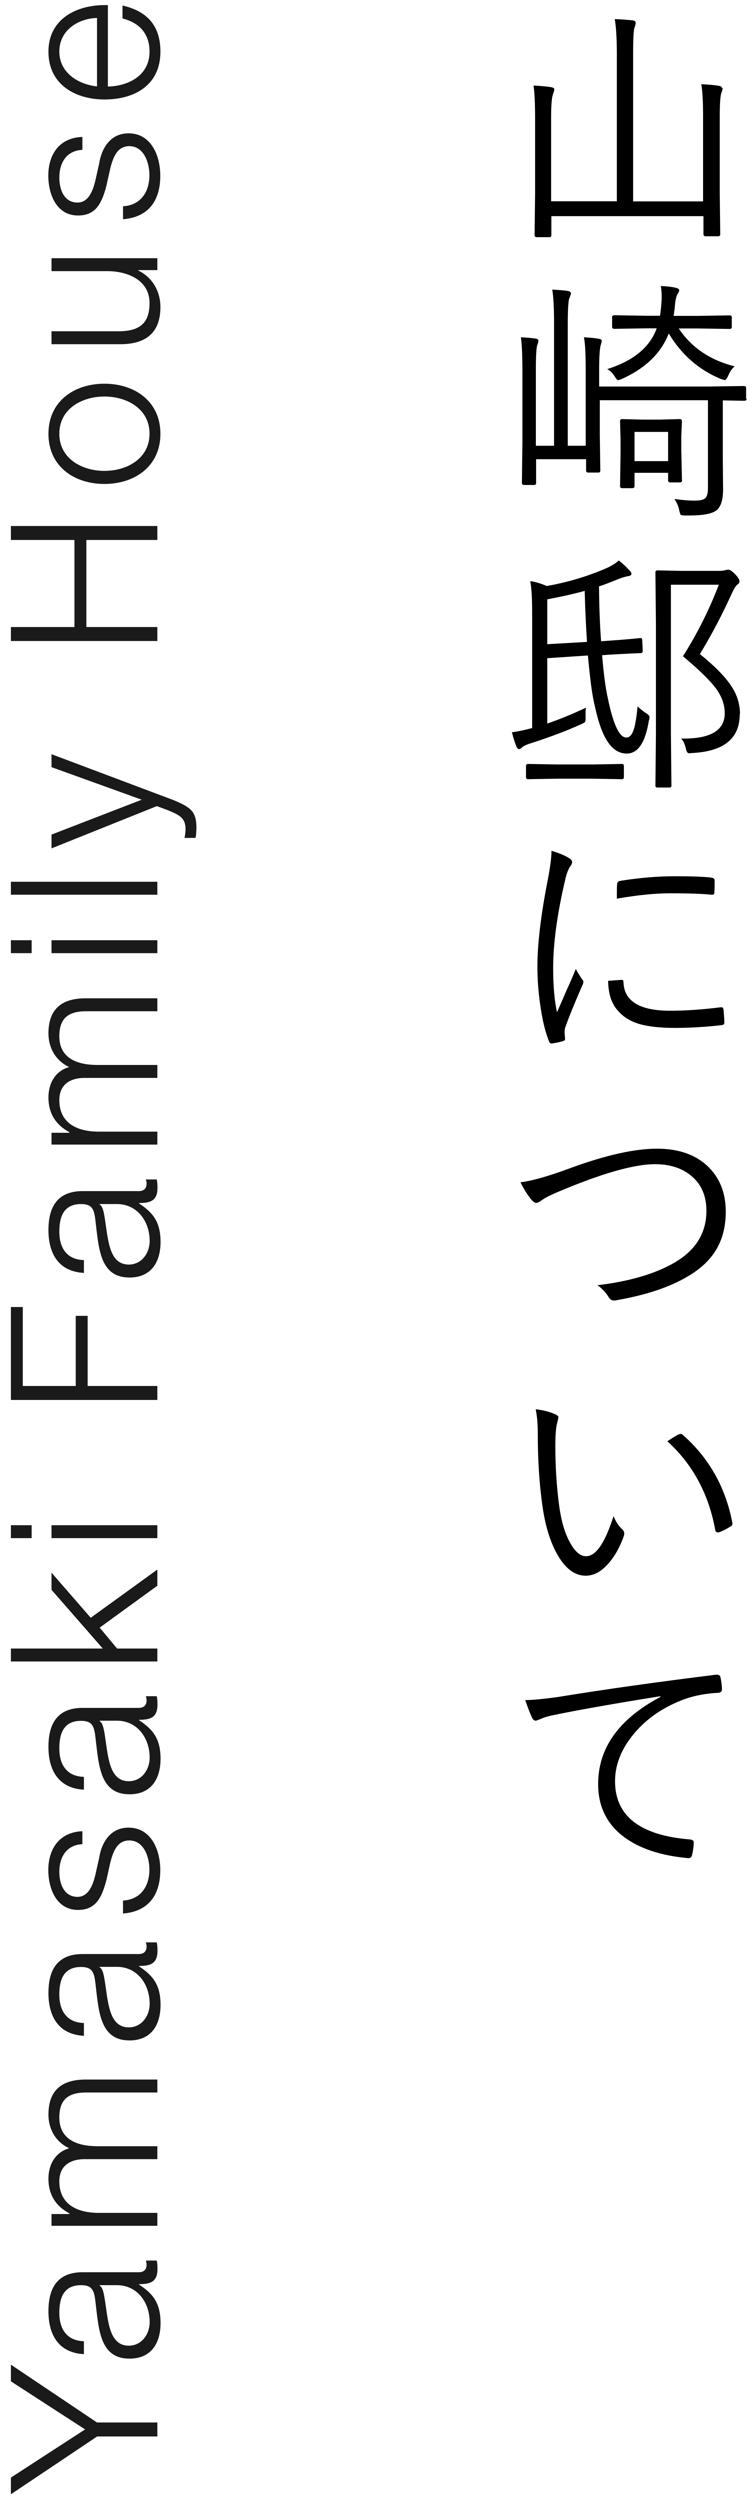
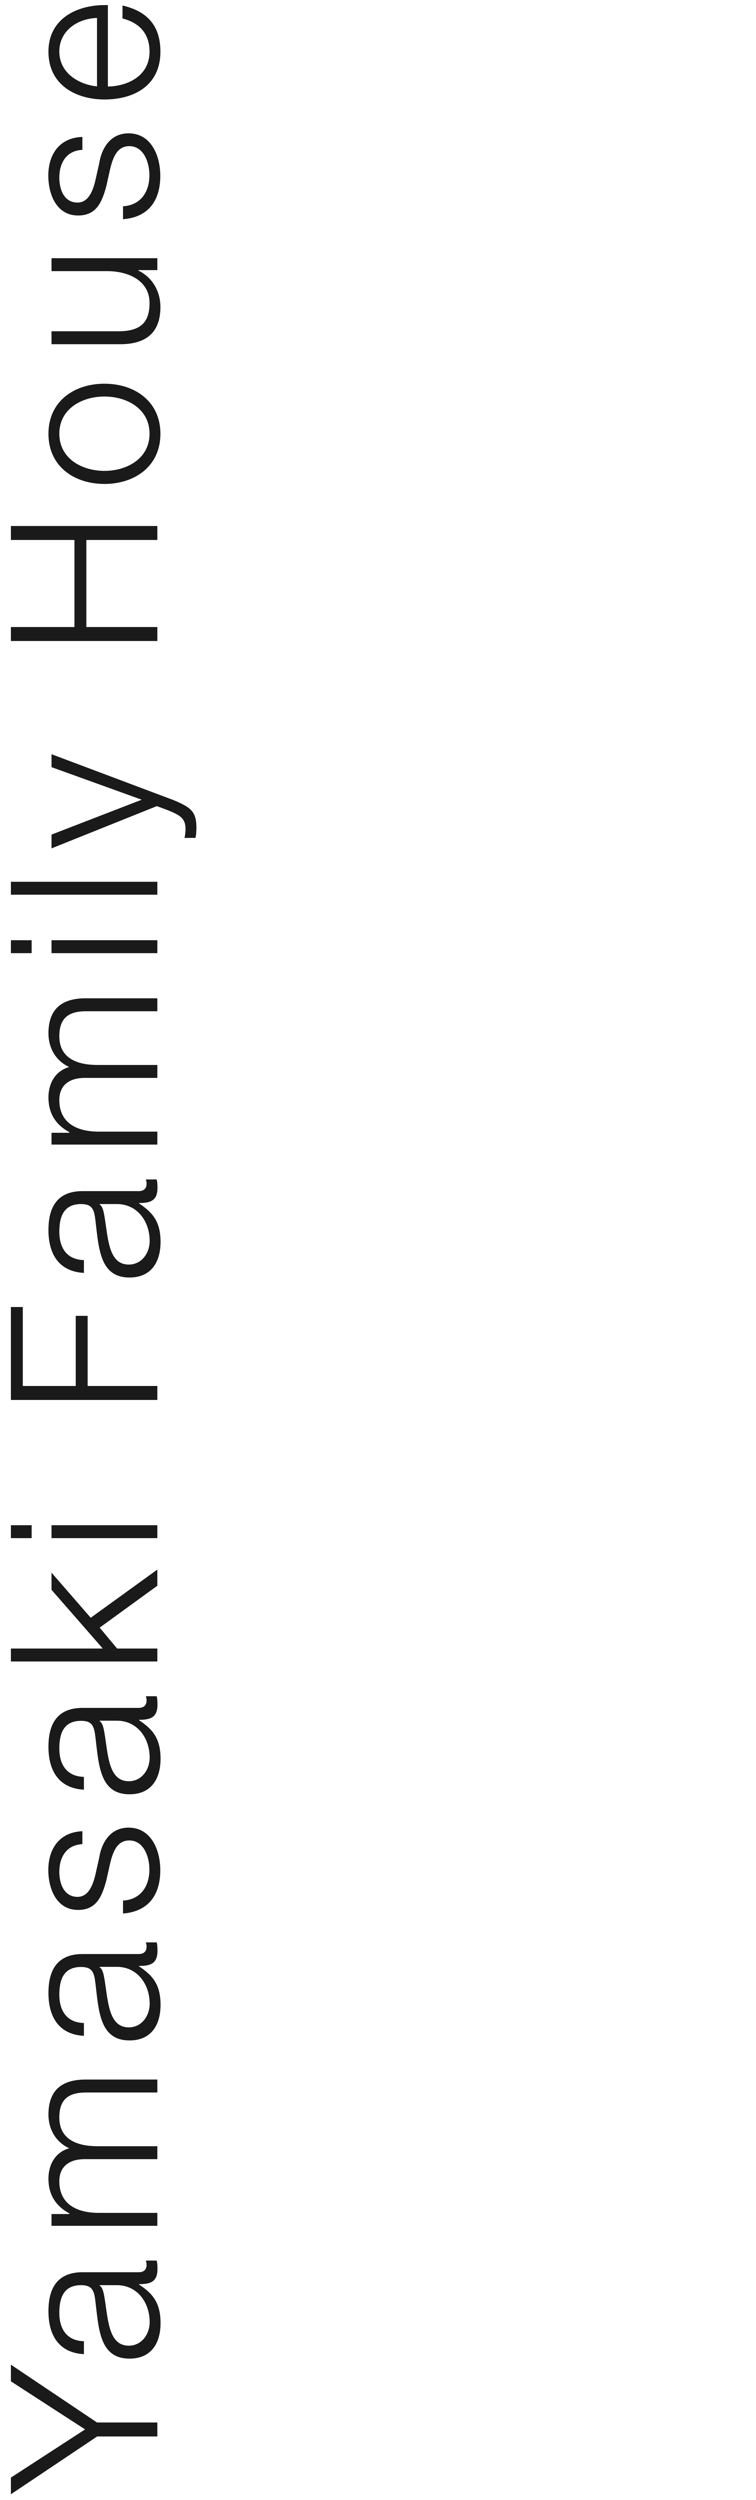
<svg xmlns="http://www.w3.org/2000/svg" viewBox="0 0 59 195">
  <defs>
    <style>.cls-1, .cls-2 { stroke-width: 0px; } .cls-2 { fill: #1a1a1a; }</style>
  </defs>
-   <path class="cls-1" d="M56.4 6.87c0 .08-.04.22-.11.4-.08.24-.12.88-.12 1.91v5.84l.04 3.24c0 .11-.05.17-.16.17h-.99c-.1 0-.16-.05-.16-.17v-1.4h-11.87v1.48c0 .1-.05.16-.16.16h-.99c-.1 0-.16-.05-.16-.16l.04-3.2v-5.89c0-1.15-.04-2.01-.12-2.58.53.03.99.07 1.38.13.16.03.24.08.24.18 0 .06-.03.18-.1.36-.1.25-.15.88-.15 1.88v6.48h5.13v-11.48c0-1.13-.05-2.04-.16-2.73.45.01.92.05 1.41.1.15.03.22.08.22.18s-.03.22-.1.4c-.06.2-.1.88-.1 2.02v11.52h5.46v-6.56c0-1.17-.04-2.03-.14-2.58.53.02.98.06 1.36.12.18.03.26.09.26.19zM58.27 31.1c0 .1-.05.16-.17.16h-.21l-1.48-.03v4.62l.02 2.32c0 .82-.17 1.37-.52 1.64-.35.27-1.05.4-2.11.4h-.31c-.21 0-.33-.02-.37-.06-.03-.04-.07-.15-.11-.34-.06-.32-.19-.62-.38-.89.55.08 1.09.13 1.62.13.4 0 .67-.07.8-.2s.2-.38.2-.75v-6.88h-8.44v2.66l.04 2.82c0 .1-.04.16-.14.16h-.81c-.1 0-.16-.05-.16-.16v-.88h-3.9v1.84c0 .11-.05.17-.16.17h-.77c-.12 0-.18-.05-.18-.17l.04-3.06v-5.61c0-1.26-.04-2.15-.12-2.68.43.02.82.05 1.16.1.14.02.21.08.21.18 0 .05-.03.17-.1.36-.06.19-.1.83-.1 1.92v5.9h1.42v-9.5c0-1.18-.04-2.07-.14-2.68.42.02.82.05 1.2.1.18.03.26.09.26.21l-.06.2-.09.22c-.06.27-.1.91-.1 1.93v9.52h1.4v-5.8c0-1.32-.04-2.21-.14-2.66.56.03.95.07 1.18.12.14.02.21.07.21.16 0 .07-.03.19-.08.34-.08.27-.12.92-.12 1.96v1.26h8.54l2.76-.04c.11 0 .17.05.17.16v.83zm-.93-2.53c-.21.18-.38.42-.5.72-.11.24-.21.36-.28.36l-.28-.08c-1.71-.7-3.08-1.88-4.09-3.56-.59 1.53-1.81 2.71-3.64 3.54-.16.07-.26.1-.3.1-.07 0-.16-.09-.27-.28-.18-.28-.38-.47-.59-.58 2.04-.64 3.33-1.7 3.86-3.18h-.8l-2.5.04c-.12 0-.18-.05-.18-.16v-.74c0-.1.06-.16.18-.16l2.5.04h1.06l.04-.28c.06-.52.09-.93.09-1.24 0-.27-.02-.54-.07-.8.46.02.84.06 1.14.13.2.05.3.11.3.2 0 .06-.03.13-.08.22-.14.18-.22.51-.26.98-.01.18-.04.44-.1.8h1.86l2.52-.04c.1 0 .16.05.16.14v.76c0 .1-.05.16-.16.16l-2.52-.04h-1.46c1 1.5 2.46 2.48 4.38 2.96zm-4.11 8.89c0 .11-.05.17-.17.17h-.76c-.1 0-.16-.05-.16-.17v-.58h-2.62v1.04c0 .1-.06.16-.18.16h-.78c-.11 0-.17-.05-.17-.16l.04-2.62v-.99l-.04-1.46c0-.1.05-.16.16-.16l1.58.04h1.37l1.56-.04c.1 0 .16.05.16.16l-.05 1.2v1.04l.05 2.35zm-1.09-1.49v-2.28h-2.62v2.28h2.62zM50.65 56.14c-.27 1.76-.85 2.64-1.74 2.64-.66 0-1.2-.39-1.63-1.16-.37-.64-.67-1.6-.93-2.87-.16-.7-.31-1.9-.47-3.62l-3.17.21v5.1c.93-.32 1.94-.73 3.02-1.24-.02.11-.03.24-.03.4v.5c0 .12-.03.21-.08.25-.03.03-.13.08-.29.15-1.09.5-2.37.98-3.82 1.45-.4.12-.66.24-.78.36-.08.08-.15.12-.22.12s-.14-.06-.2-.18c-.12-.29-.24-.66-.36-1.13.46-.06.99-.17 1.58-.33v-8.96c0-1.17-.05-2-.15-2.5.39.05.82.18 1.29.38 1.65-.29 3.21-.76 4.68-1.4.39-.18.7-.37.94-.59.34.26.62.53.86.8.08.08.13.16.13.24 0 .1-.09.16-.26.18-.21.04-.46.11-.74.22-.66.27-1.18.47-1.53.58.01 1.51.06 2.94.16 4.28l.54-.04c1.22-.08 2.05-.16 2.5-.21h.05c.08 0 .12.06.12.17l.04.82c0 .12-.05.19-.17.19-.25 0-1.09.04-2.52.12l-.48.04c.12 1.46.27 2.57.44 3.32.42 2.06.9 3.1 1.45 3.1.27 0 .47-.24.61-.73.1-.34.19-.9.27-1.7.2.19.4.36.62.5.21.12.31.24.31.35l-.03.24zm-1.96 4.48c0 .1-.05.16-.17.16l-2.24-.04h-2.82l-2.24.04c-.11 0-.17-.05-.17-.16v-.87c0-.1.05-.16.17-.16l2.24.04h2.82l2.24-.04c.11 0 .17.05.17.16v.87zm-2.88-10.55c-.08-1.18-.14-2.51-.18-3.98-.78.22-1.75.44-2.92.66v3.5l3.1-.18zm11.92 5.65c0 1.89-1.25 2.9-3.74 3.02l-.21.02c-.12 0-.21-.13-.26-.4-.08-.34-.21-.6-.36-.75 2.27.04 3.4-.62 3.4-1.98 0-.68-.24-1.33-.71-1.96-.47-.62-1.32-1.45-2.55-2.48 1.09-1.72 2.03-3.58 2.8-5.58h-3.74v11.64l.04 4.04c0 .09-.05.14-.17.14h-.92c-.1 0-.16-.04-.16-.14l.04-4.02v-8.58l-.04-4.04c0-.1.05-.16.16-.16l1.79.04h2.98c.24 0 .42-.02.54-.06l.21-.04c.12 0 .3.12.54.36.23.24.34.42.34.54s-.05.21-.15.26c-.12.08-.26.3-.42.64-.78 1.72-1.62 3.32-2.52 4.79 1.26 1.02 2.12 1.91 2.58 2.7.37.62.55 1.29.55 2zM43.06 66.37c.54.16.98.34 1.31.54.19.11.28.22.28.32s-.04.21-.14.34c-.16.23-.3.59-.4 1.05-.62 2.64-.94 4.94-.94 6.9 0 1.39.1 2.53.3 3.44.1-.23.35-.79.74-1.7.28-.61.52-1.17.73-1.68.07.15.23.42.48.8.07.07.11.13.11.2 0 .08-.03.19-.1.32-.57 1.3-1 2.36-1.29 3.17-.05.1-.08.27-.08.5l.04.44c0 .1-.04.17-.14.19-.23.08-.53.14-.9.2-.1 0-.18-.06-.22-.2-.29-.7-.52-1.66-.69-2.88-.14-1-.21-1.98-.21-2.92 0-1.76.27-4.04.82-6.82.19-1 .28-1.73.28-2.22zm4.38 10.14l1.08-.08h.03c.07 0 .11.07.11.21.06 1.46 1.27 2.2 3.64 2.2 1.21 0 2.52-.09 3.94-.27h.08c.08 0 .13.07.15.21.04.48.06.79.06.94 0 .1-.01.16-.04.18-.03.03-.1.05-.22.07-1.26.14-2.45.21-3.57.21-1.22 0-2.17-.11-2.85-.32-.63-.19-1.15-.5-1.55-.94-.54-.54-.82-1.33-.84-2.37zm.7-6.43c0-.57 0-.94.02-1.09 0-.16.08-.25.23-.28 1.52-.24 2.93-.36 4.24-.36s2.24.03 2.84.1c.2.02.3.09.3.21 0 .42 0 .74-.02.94 0 .12-.05.19-.15.19h-.08c-.64-.07-1.71-.11-3.21-.11-1.19 0-2.58.14-4.18.42zM40.62 92.22c.88-.1 2.18-.47 3.88-1.1 2.77-1.02 5.03-1.52 6.78-1.52s3.13.51 4.1 1.52c.84.88 1.26 2.01 1.26 3.4 0 1.29-.32 2.38-.95 3.27-.53.75-1.3 1.4-2.33 1.95-1.37.76-3.15 1.32-5.35 1.7h-.12c-.15 0-.28-.08-.38-.25-.26-.41-.56-.72-.89-.94 2.29-.27 4.18-.79 5.65-1.56 1.91-.98 2.86-2.4 2.86-4.24 0-1.19-.41-2.12-1.23-2.77-.72-.58-1.64-.87-2.78-.87-1.63 0-4.14.71-7.52 2.14-.67.28-1.12.51-1.36.7-.18.12-.3.18-.38.18-.11 0-.24-.08-.38-.24-.33-.4-.61-.86-.86-1.37zM41.82 109.93c.6.06 1.13.21 1.58.42.12.06.18.13.18.22l-.08.36c-.1.31-.16.92-.16 1.84 0 1.56.09 3.08.28 4.54.16 1.27.45 2.29.89 3.06.38.68.79 1.02 1.23 1.02.77 0 1.48-1.04 2.14-3.13.18.43.39.76.65 1 .12.11.19.23.19.36l-.02.15c-.33.95-.77 1.71-1.31 2.29-.53.57-1.09.85-1.68.85-.87 0-1.63-.58-2.27-1.75-.53-.98-.9-2.21-1.11-3.71-.24-1.71-.36-3.57-.36-5.58 0-.76-.05-1.4-.16-1.92zm10.25 2.5c.36-.24.65-.42.88-.54l.18-.05.12.05c2.08 1.82 3.38 4.12 3.91 6.92v.05c0 .08-.05.16-.15.21-.29.19-.59.34-.92.46h-.08c-.1 0-.17-.06-.19-.18-.51-2.82-1.76-5.13-3.75-6.94zM41 132.61c.55 0 1.38-.08 2.48-.23 3.74-.61 7.88-1.19 12.4-1.75h.07c.14 0 .23.06.27.17.08.35.12.68.12 1 0 .14-.09.22-.26.24-1.11.06-2.08.26-2.92.6-1.61.64-2.89 1.57-3.85 2.8-.87 1.11-1.31 2.28-1.31 3.5 0 2.71 1.94 4.22 5.82 4.54.21.02.32.09.32.22 0 .27-.04.59-.12.96-.04.19-.13.28-.26.28h-.06c-2.13-.19-3.81-.75-5.04-1.68-1.32-1-1.98-2.37-1.98-4.1 0-2.81 1.62-5.08 4.87-6.8l-.02-.05c-3.67.59-6.38 1.07-8.12 1.43-.57.11-.97.22-1.2.34l-.38.14c-.12 0-.21-.06-.28-.18-.17-.35-.36-.83-.56-1.43z" />
  <path class="cls-2" d="M7.57 190.06l-6.72 4.5v-1.3l5.79-3.76-5.79-3.75v-1.3l6.72 4.51h4.71v1.09h-4.71zM6.55 183.63c-1.94-.1-2.77-1.46-2.77-3.35 0-1.46.45-3.04 2.66-3.04h4.39c.38 0 .61-.19.61-.59 0-.11-.03-.24-.06-.32h.85c.05.22.06.38.06.66 0 1.02-.58 1.18-1.44 1.18v.03c1.07.7 1.68 1.42 1.68 3.01s-.75 2.77-2.42 2.77c-2.32 0-2.4-2.26-2.66-4.43-.1-.83-.21-1.3-1.12-1.3-1.36 0-1.7.98-1.7 2.16 0 1.25.58 2.18 1.92 2.21v1.01zm1.22-5.38v.03c.24.13.32.58.37.85.3 1.71.29 3.84 1.91 3.84 1.01 0 1.63-.9 1.63-1.84 0-1.54-.98-2.9-2.59-2.88h-1.31zM4.02 173.63v-.93h1.39v-.05c-.99-.53-1.63-1.39-1.63-2.71 0-1.09.53-2.06 1.62-2.37-1.09-.5-1.62-1.54-1.62-2.62 0-1.81.94-2.74 2.9-2.74h5.6v1.01h-5.55c-1.36 0-2.1.51-2.1 1.95 0 1.75 1.44 2.24 2.98 2.24h4.67v1.01h-5.6c-1.12-.02-2.05.45-2.05 1.73 0 1.74 1.31 2.45 3.04 2.46h4.61v1.01h-8.26zM6.55 158.8c-1.94-.1-2.77-1.46-2.77-3.34 0-1.46.45-3.04 2.66-3.04h4.39c.38 0 .61-.19.61-.59 0-.11-.03-.24-.06-.32h.85c.05.22.06.38.06.66 0 1.02-.58 1.18-1.44 1.18v.03c1.07.71 1.68 1.42 1.68 3.01s-.75 2.77-2.42 2.77c-2.32 0-2.4-2.26-2.66-4.43-.1-.83-.21-1.3-1.12-1.3-1.36 0-1.7.98-1.7 2.16 0 1.25.58 2.18 1.92 2.21v1.01zm1.22-5.38v.03c.24.13.32.58.37.85.3 1.71.29 3.84 1.91 3.84 1.01 0 1.63-.9 1.63-1.84 0-1.54-.98-2.9-2.59-2.88h-1.31zM6.44 143.85c-1.25.05-1.81 1.01-1.81 2.16 0 .9.35 1.95 1.42 1.95.9 0 1.22-1.02 1.39-1.71l.3-1.34c.18-1.15.85-2.35 2.29-2.35 1.79 0 2.48 1.78 2.48 3.31 0 1.92-.9 3.23-2.91 3.39v-1.01c1.36-.08 2.06-1.09 2.06-2.43 0-.94-.42-2.26-1.57-2.26-.96 0-1.28.9-1.5 1.81l-.29 1.3c-.35 1.31-.8 2.31-2.21 2.31-1.68 0-2.32-1.65-2.32-3.11 0-1.65.86-2.96 2.66-3.03v1.01zM6.55 139.6c-1.94-.1-2.77-1.46-2.77-3.34 0-1.46.45-3.04 2.66-3.04h4.39c.38 0 .61-.19.61-.59 0-.11-.03-.24-.06-.32h.85c.05.22.06.38.06.66 0 1.02-.58 1.18-1.44 1.18v.03c1.07.71 1.68 1.42 1.68 3.01s-.75 2.77-2.42 2.77c-2.32 0-2.4-2.26-2.66-4.43-.1-.83-.21-1.3-1.12-1.3-1.36 0-1.7.98-1.7 2.16 0 1.25.58 2.18 1.92 2.21v1.01zm1.22-5.38v.03c.24.13.32.58.37.85.3 1.71.29 3.84 1.91 3.84 1.01 0 1.63-.9 1.63-1.84 0-1.54-.98-2.9-2.59-2.88h-1.31zM.85 129.6v-1.01h7.17l-4-4.58v-1.34l3.06 3.52 5.2-3.76v1.26l-4.5 3.27 1.36 1.63h3.14v1.01h-11.43zM.85 119.98v-1.01h1.62v1.01h-1.62zm3.17 0v-1.01h8.26v1.01h-8.26zM.85 109.2v-7.25h.93v6.16h4.13v-5.47h.93v5.47h5.44v1.09h-11.43zM6.55 99.29c-1.94-.1-2.77-1.46-2.77-3.34 0-1.46.45-3.04 2.66-3.04h4.39c.38 0 .61-.19.61-.59 0-.11-.03-.24-.06-.32h.85c.05.22.06.38.06.66 0 1.02-.58 1.18-1.44 1.18v.03c1.07.71 1.68 1.42 1.68 3.01s-.75 2.77-2.42 2.77c-2.32 0-2.4-2.26-2.66-4.43-.1-.83-.21-1.3-1.12-1.3-1.36 0-1.7.98-1.7 2.16 0 1.25.58 2.18 1.92 2.21v1.01zm1.22-5.37v.03c.24.13.32.58.37.85.3 1.71.29 3.84 1.91 3.84 1.01 0 1.63-.9 1.63-1.84 0-1.54-.98-2.9-2.59-2.88h-1.31zM4.02 89.29v-.93h1.39v-.05c-.99-.53-1.63-1.39-1.63-2.71 0-1.09.53-2.06 1.62-2.37-1.09-.5-1.62-1.54-1.62-2.62 0-1.81.94-2.74 2.9-2.74h5.6v1.01h-5.55c-1.36 0-2.1.51-2.1 1.95 0 1.75 1.44 2.24 2.98 2.24h4.67v1.01h-5.6c-1.12-.02-2.05.45-2.05 1.73 0 1.75 1.31 2.45 3.04 2.46h4.61v1.01h-8.26zM.85 74.35v-1.01h1.62v1.01h-1.62zm3.17 0v-1.01h8.26v1.01h-8.26zM.85 69.79v-1.01h11.43v1.01h-11.43zM4.02 66.17v-1.07l7.04-2.72-7.04-2.54v-1.01l9.52 3.58c1.39.58 1.79.91 1.79 2.18-.02.4-.02.61-.08.77h-.85c.05-.24.08-.46.08-.69 0-.9-.53-1.1-1.3-1.44l-.94-.35-8.23 3.3zM.85 50v-1.09h4.96v-6.79h-4.96v-1.09h11.43v1.09h-5.54v6.79h5.54v1.09h-11.43zM8.15 29.93c2.37 0 4.37 1.38 4.37 3.91s-2 3.91-4.37 3.91-4.37-1.38-4.37-3.91 2-3.91 4.37-3.91zm0 6.8c1.76 0 3.52-.96 3.52-2.9s-1.76-2.9-3.52-2.9-3.52.96-3.52 2.9 1.76 2.9 3.52 2.9zM12.28 20.14v.93h-1.49v.03c1.1.53 1.73 1.62 1.73 2.85 0 2.08-1.22 2.9-3.14 2.9h-5.36v-1.01h5.38c1.49-.05 2.27-.61 2.27-2.21 0-1.73-1.63-2.48-3.31-2.48h-4.34v-1.01h8.26zM6.44 11.69c-1.25.05-1.81 1.01-1.81 2.16 0 .9.35 1.95 1.42 1.95.9 0 1.22-1.02 1.39-1.71l.3-1.34c.18-1.15.85-2.35 2.29-2.35 1.79 0 2.48 1.78 2.48 3.31 0 1.92-.9 3.23-2.91 3.39v-1.01c1.36-.08 2.06-1.09 2.06-2.43 0-.95-.42-2.26-1.57-2.26-.96 0-1.28.9-1.5 1.81l-.29 1.3c-.35 1.31-.8 2.3-2.21 2.3-1.68 0-2.32-1.65-2.32-3.11 0-1.65.86-2.96 2.66-3.02v1.01zM8.42 6.75c1.47-.02 3.25-.78 3.25-2.72 0-1.47-.86-2.27-2.11-2.59v-1.01c1.87.43 2.96 1.52 2.96 3.6 0 2.62-2.02 3.73-4.37 3.73-2.18 0-4.37-1.1-4.37-3.73s2.32-3.71 4.64-3.63v6.35zm-.85-5.35c-1.52.05-2.94.99-2.94 2.62s1.44 2.56 2.94 2.72v-5.34z" />
</svg>